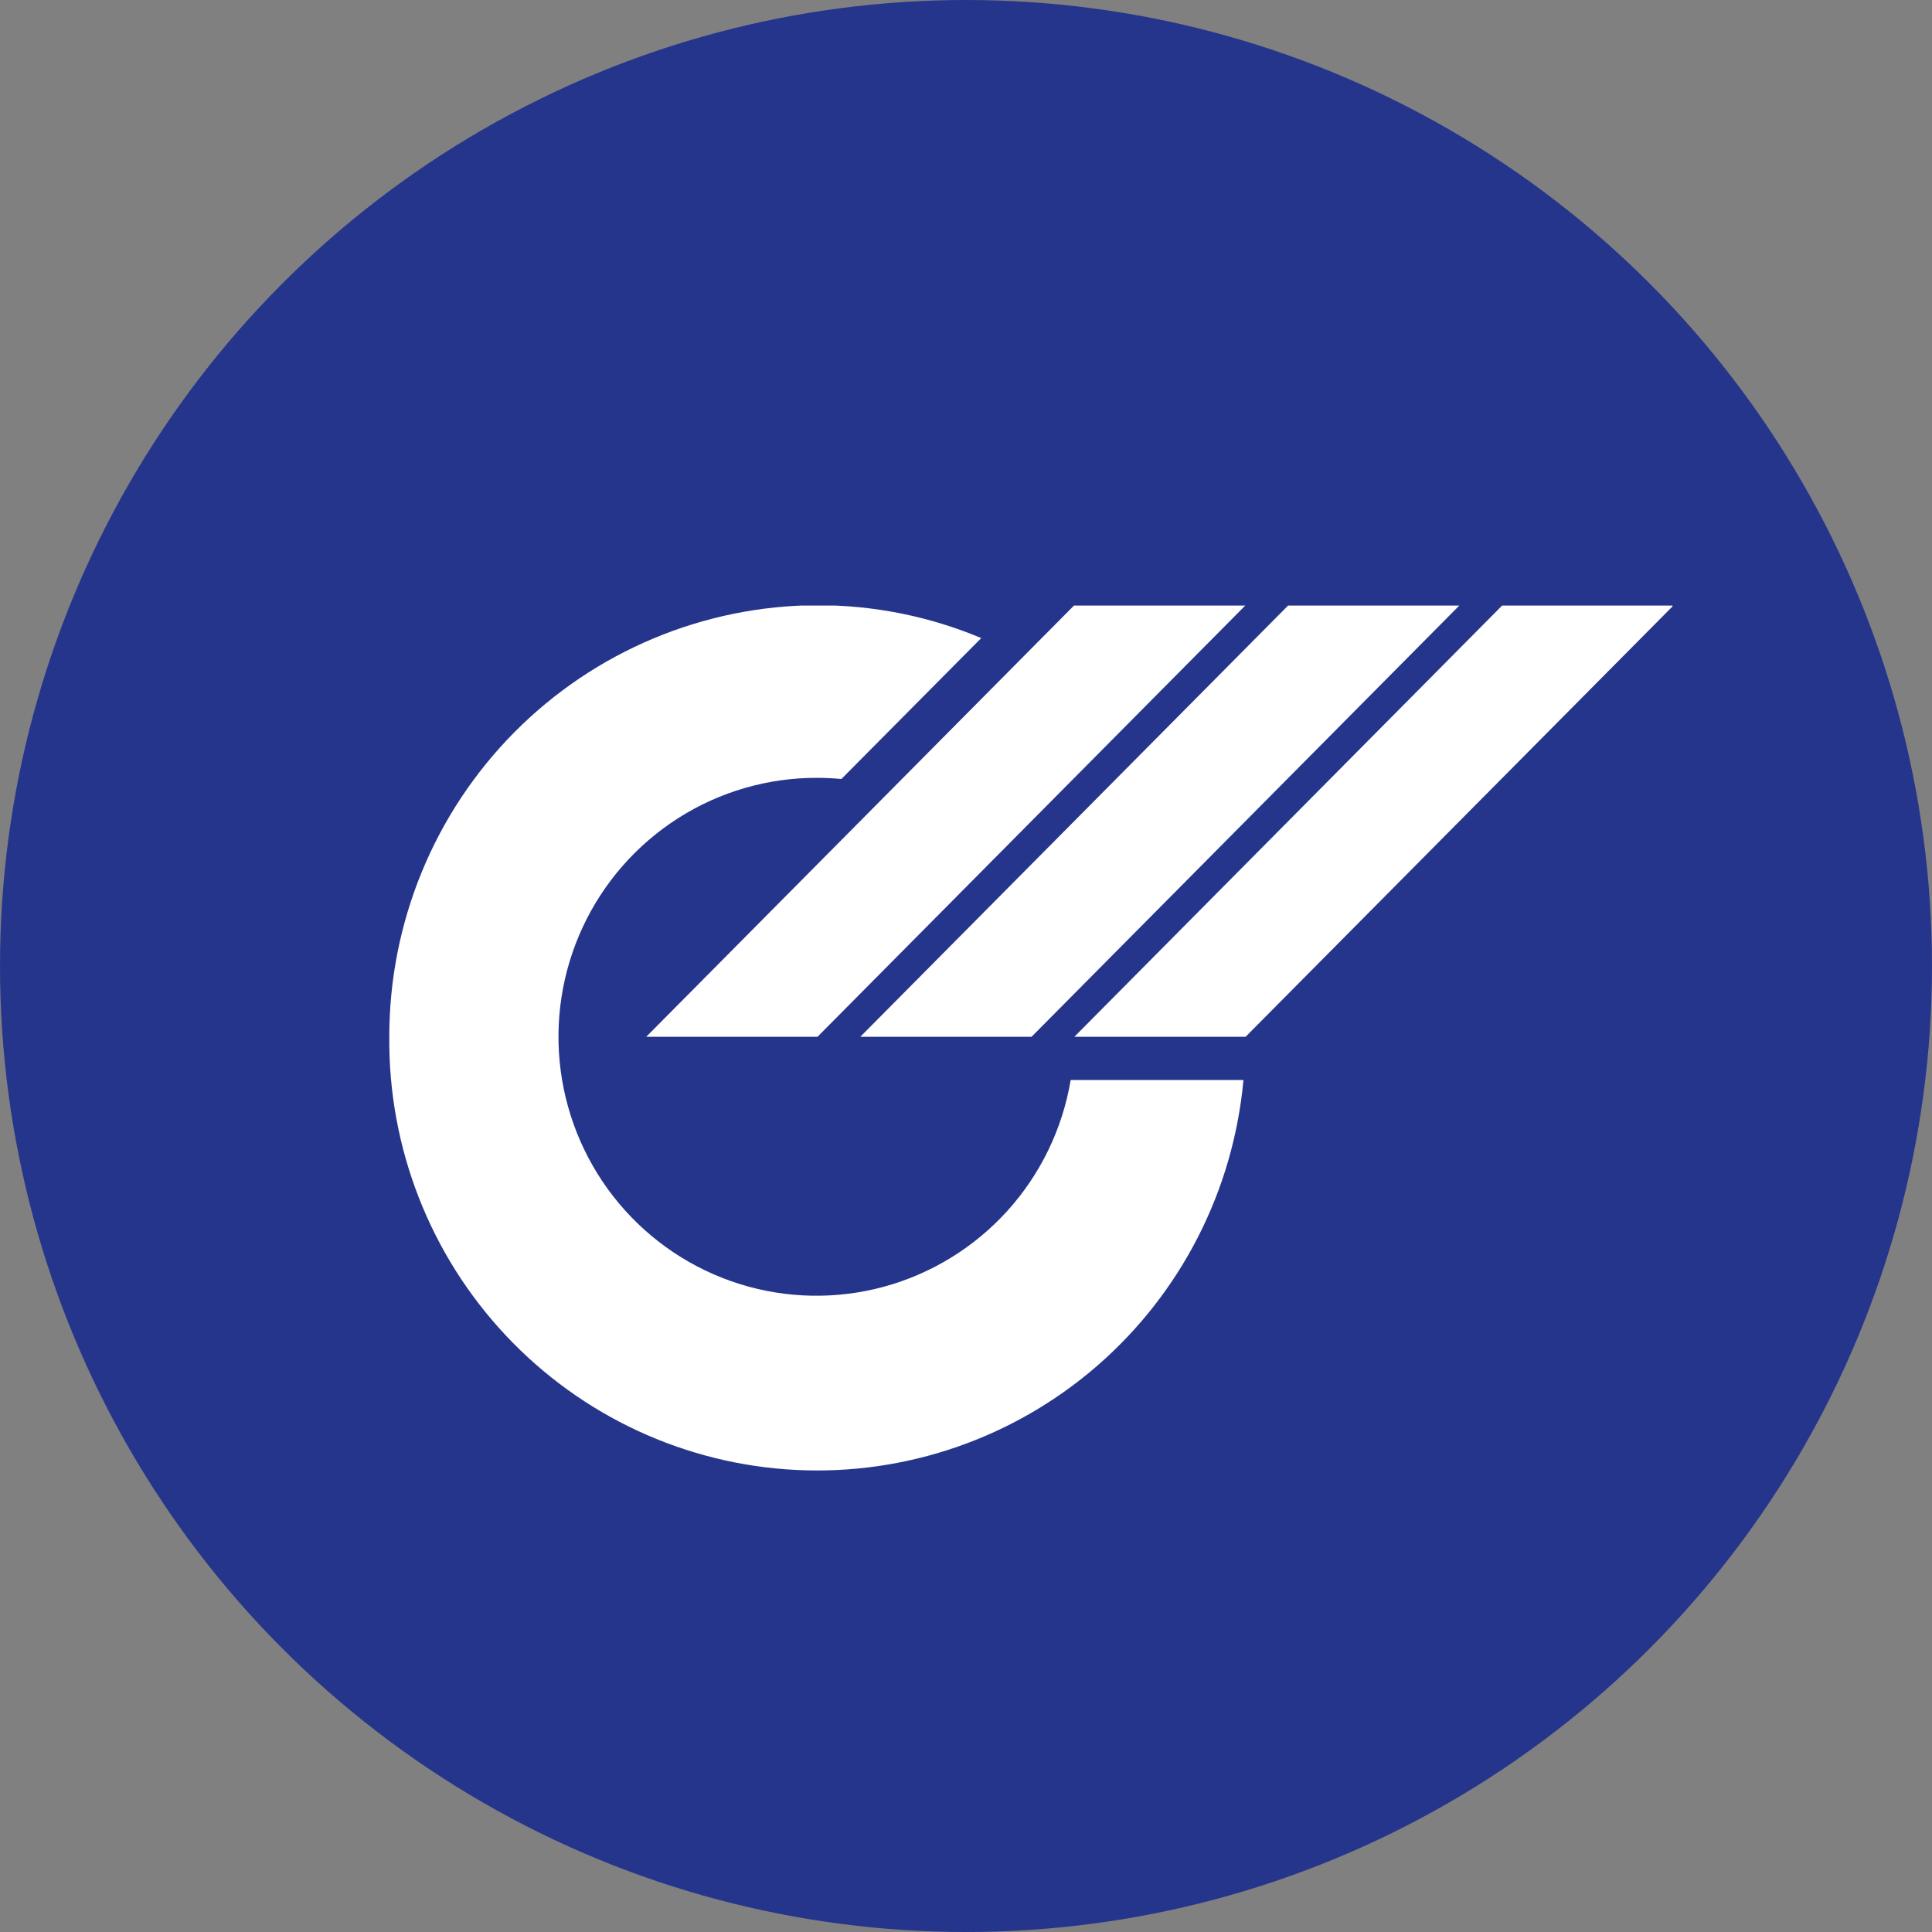
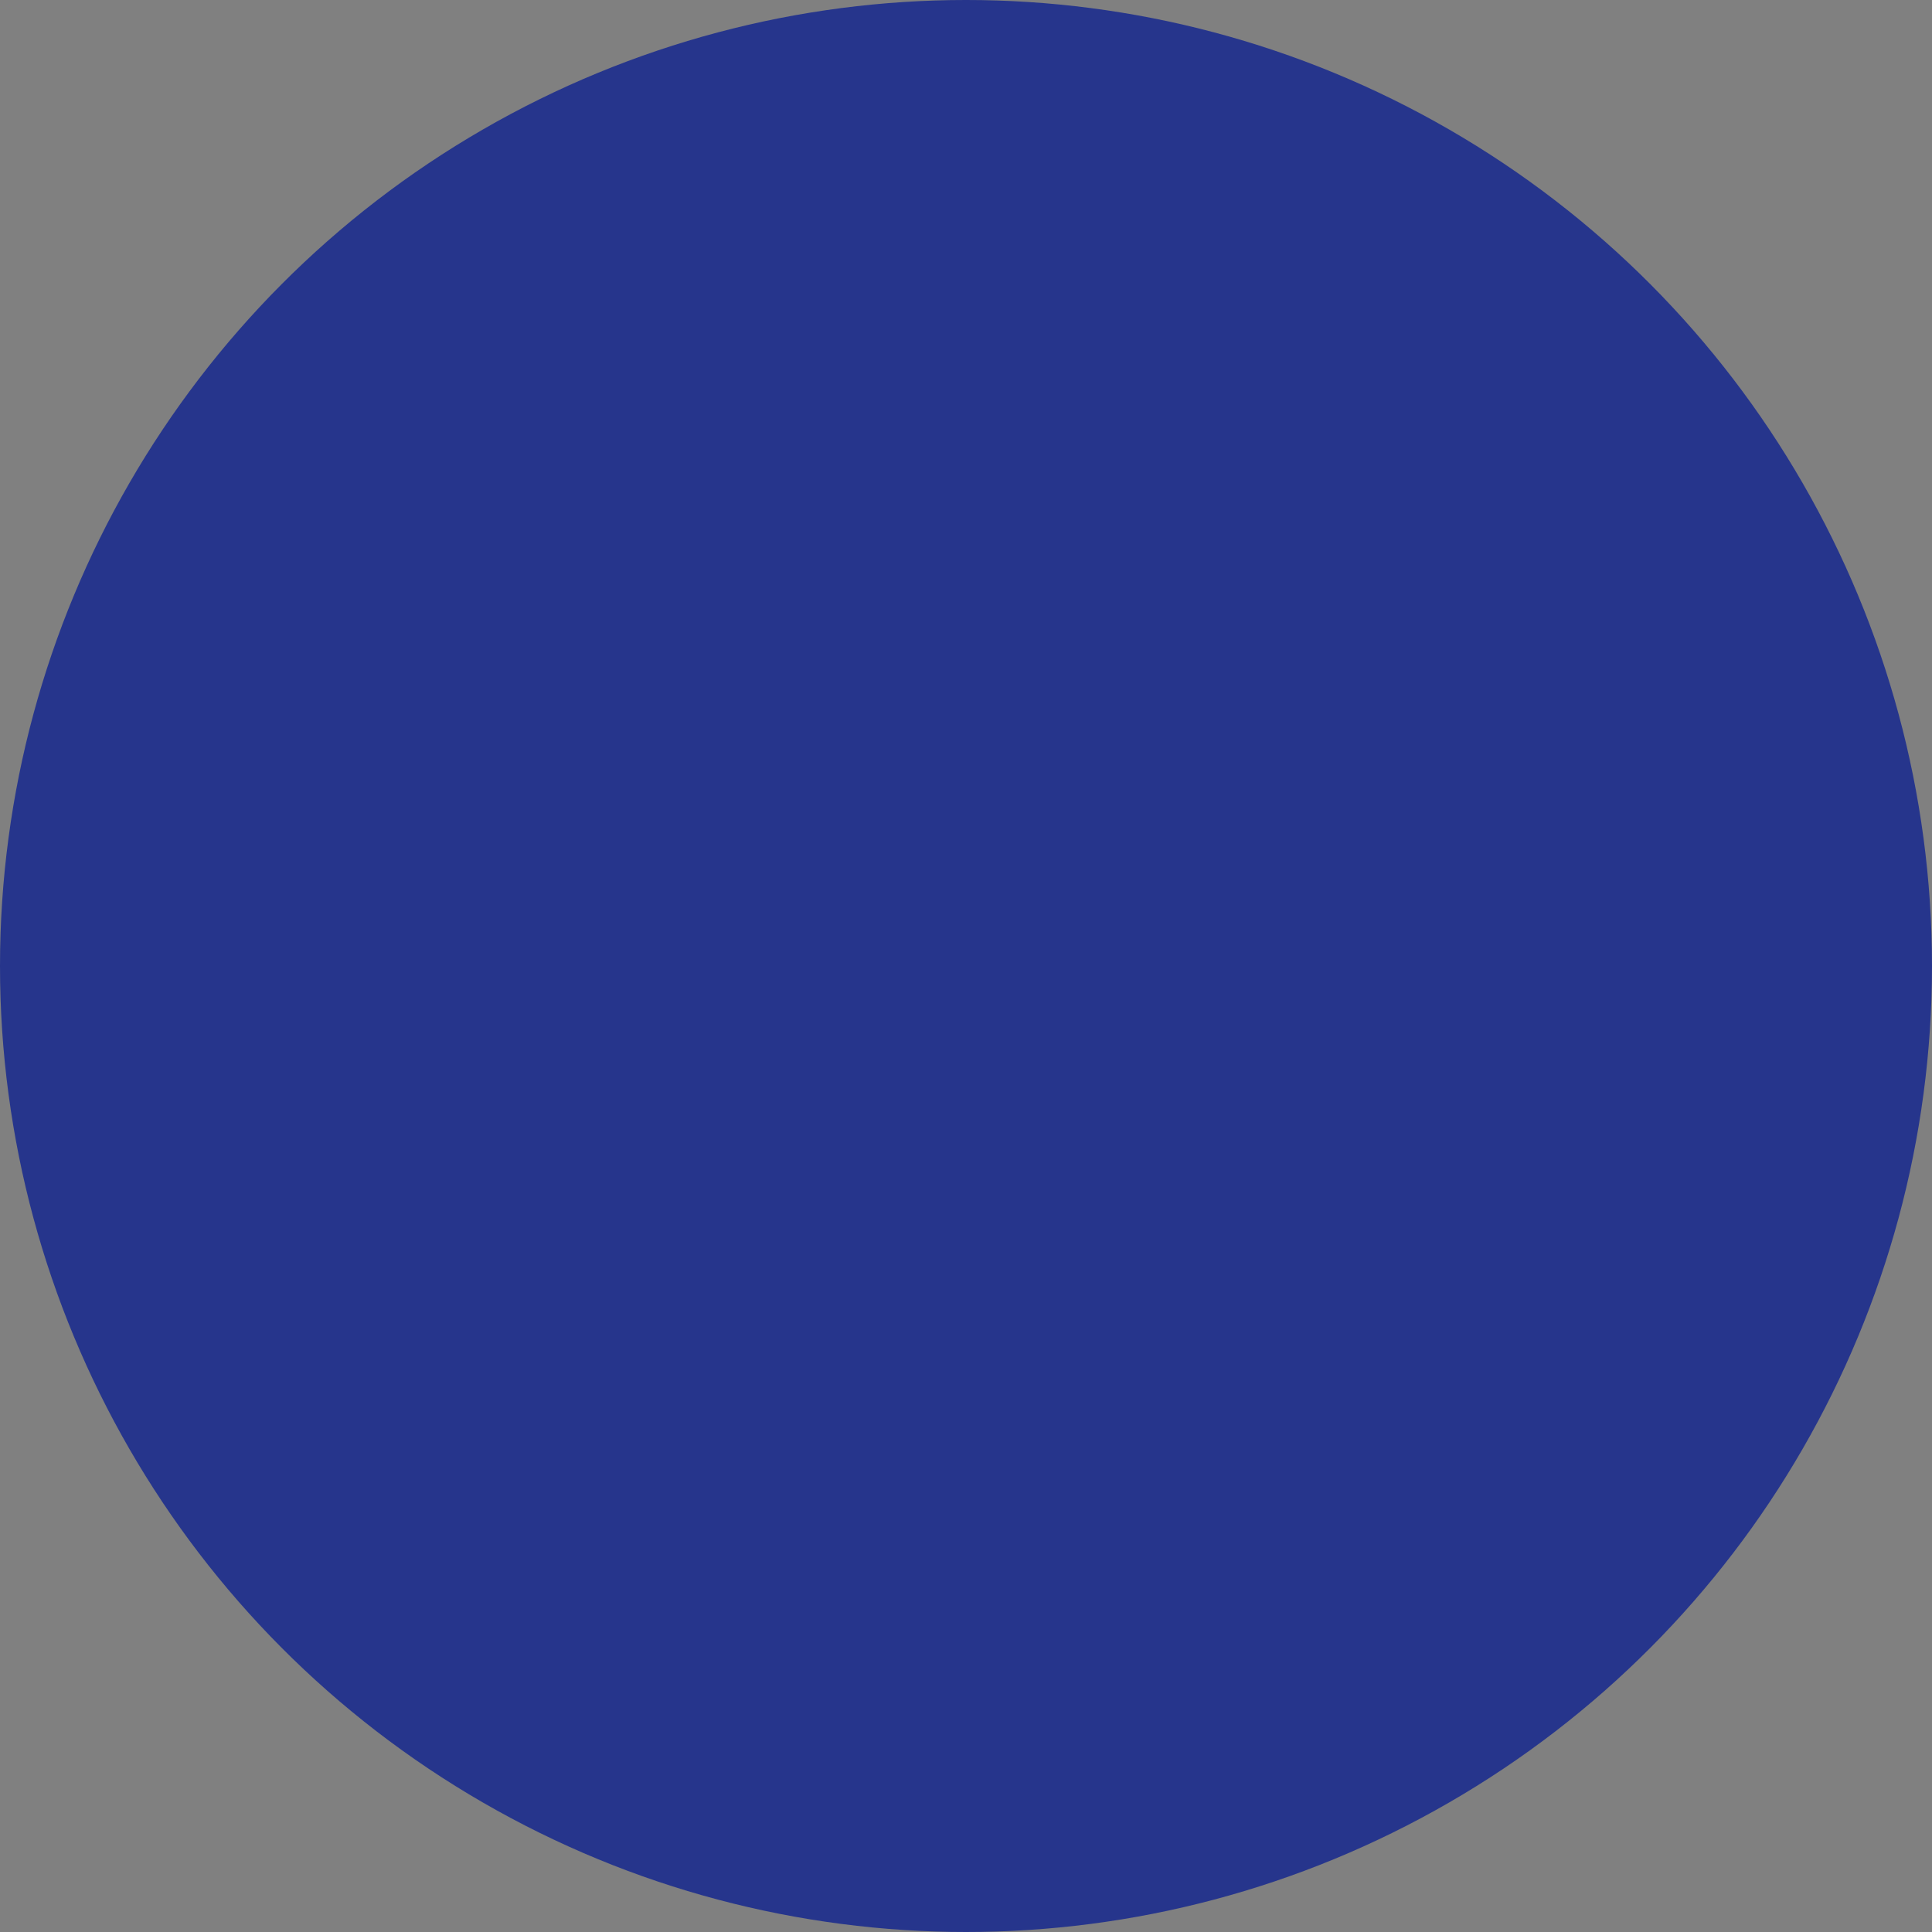
<svg xmlns="http://www.w3.org/2000/svg" width="48" height="48" viewBox="0 0 48 48" fill="none">
  <rect x="0" y="0" width="48" height="48" fill="#808080" stroke="none" />
  <circle cx="24" cy="24" r="24" fill="#26358C" />
  <g clip-path="url(#clip0)">
    <path d="M9.672 25.759C9.67 22.922 10.789 20.199 12.783 18.189C14.777 16.179 17.484 15.045 20.31 15.036C21.707 15.035 23.09 15.312 24.379 15.853L20.904 19.354C20.708 19.336 20.509 19.325 20.31 19.325C19.087 19.32 17.888 19.666 16.855 20.323C15.822 20.98 14.998 21.919 14.479 23.031C13.961 24.143 13.77 25.381 13.93 26.598C14.09 27.816 14.593 28.962 15.38 29.901C16.168 30.84 17.206 31.534 18.373 31.9C19.541 32.266 20.788 32.289 21.968 31.966C23.147 31.643 24.211 30.988 25.032 30.079C25.853 29.169 26.398 28.042 26.601 26.832H30.893C30.643 29.576 29.345 32.116 27.272 33.922C25.199 35.727 22.511 36.658 19.77 36.52C17.029 36.381 14.448 35.184 12.566 33.178C10.684 31.173 9.647 28.514 9.672 25.759ZM26.692 25.759L37.329 15.036H41.583L30.946 25.759H26.692ZM21.374 25.759L32.011 15.036H36.265L25.628 25.759H21.374ZM16.055 25.759L26.692 15.036H30.947L20.31 25.759H16.055Z" fill="white" />
  </g>
  <defs>
    <clipPath id="clip0">
-       <rect width="31.881" height="21.492" fill="white" transform="translate(9.672 15.045)" />
-     </clipPath>
+       </clipPath>
  </defs>
</svg>